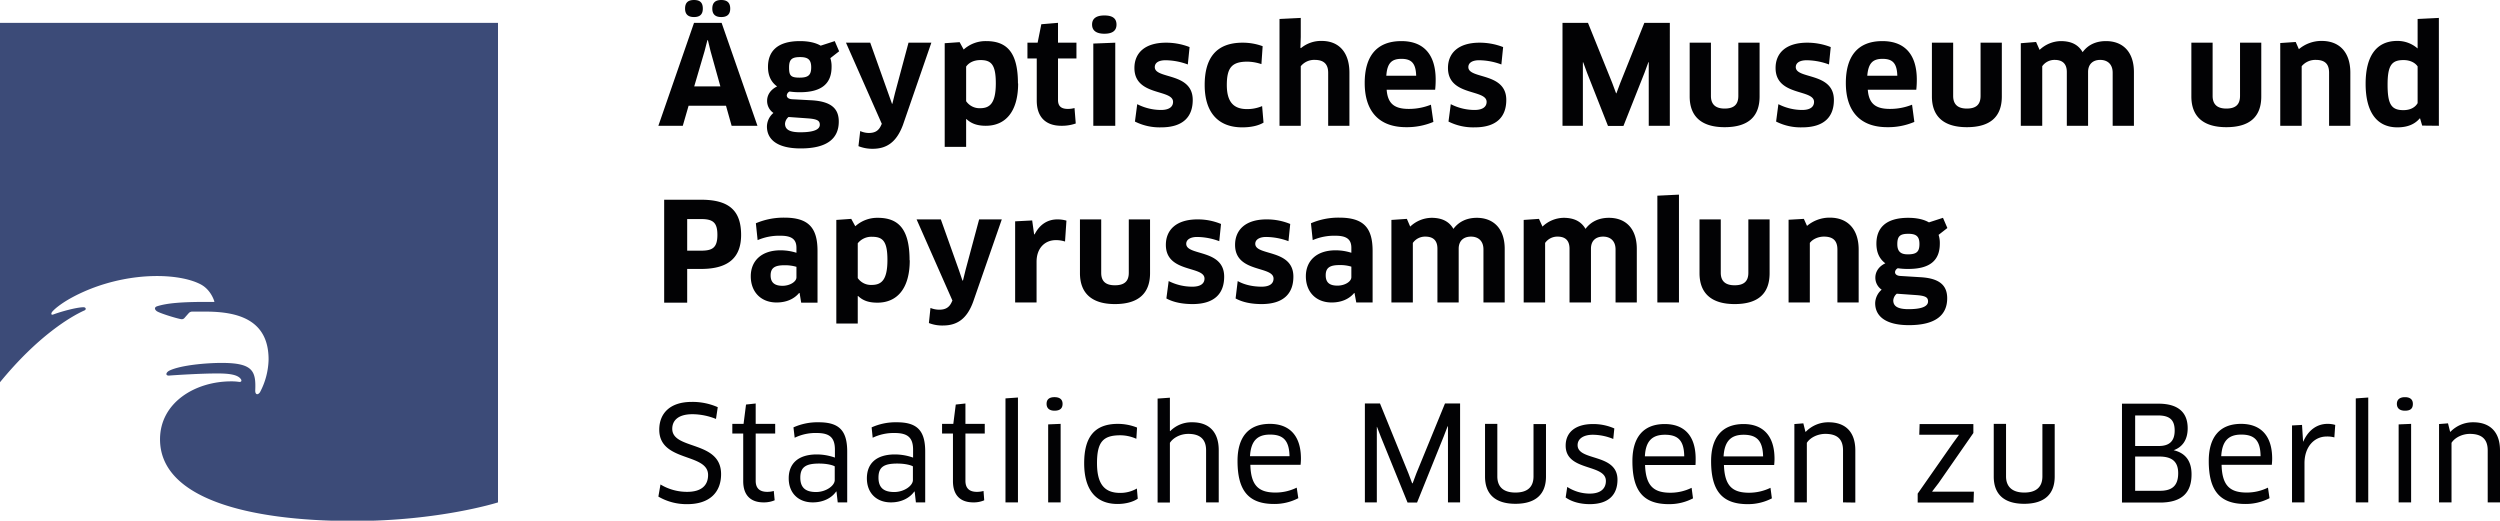
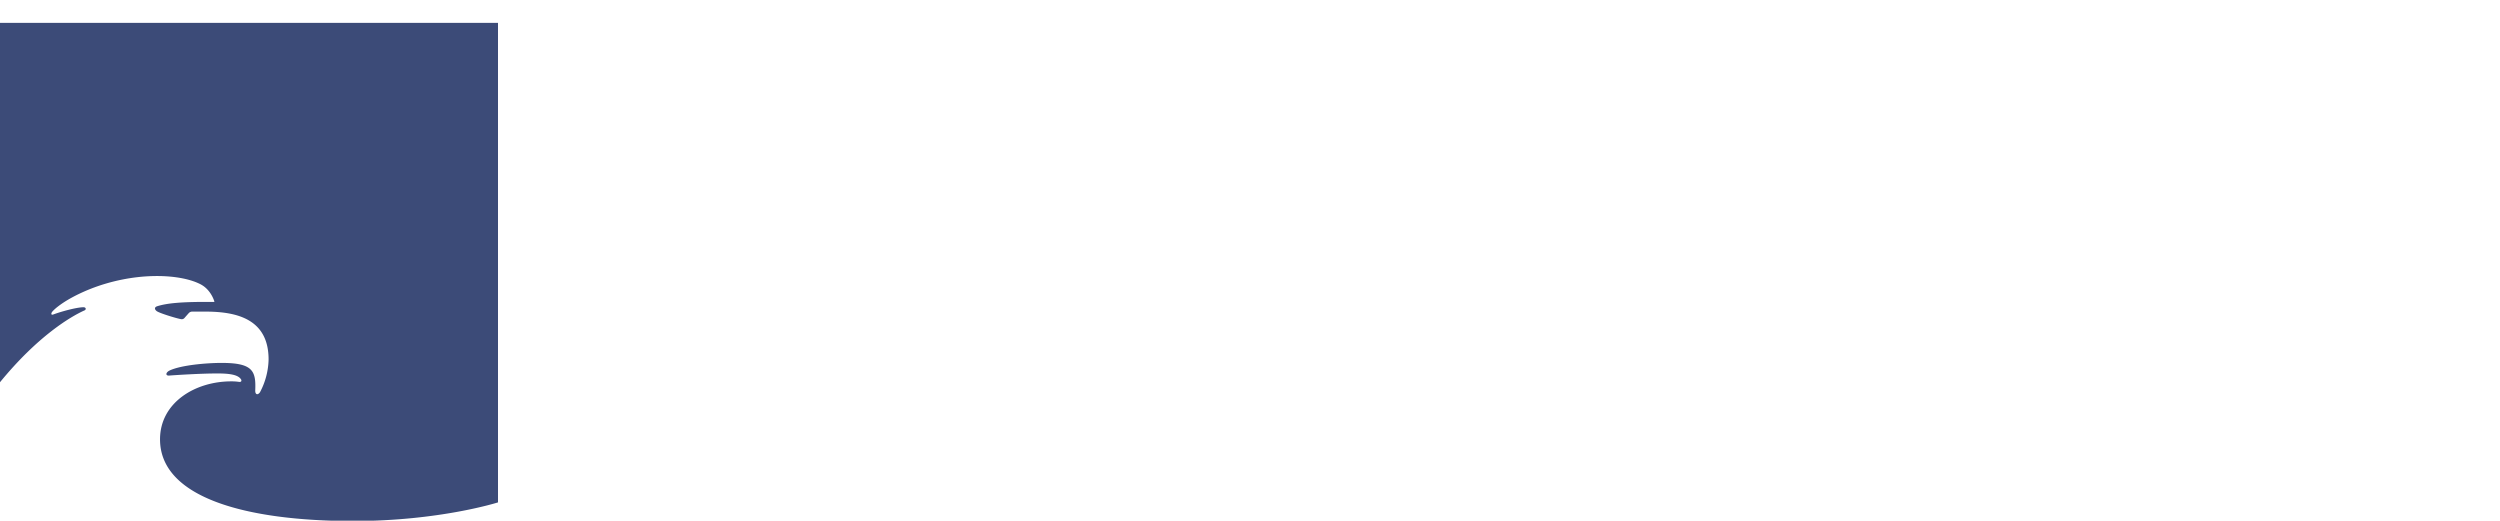
<svg xmlns="http://www.w3.org/2000/svg" viewBox="0 0 1423.2 296.4">
  <path d="M94.5 94.5v204.6c21.6-26.4 40.3-37.4 48.1-40.9a1 1 0 0 0 .7-1c-.1-.4-.4-.8-1.4-.8-3.8.1-11.8 2.2-17 4.1-1.2.5-1.4-.3-.9-1.2s6.2-6.9 21.4-13.1c25.2-10.1 51.1-9 63-3 5.3 2.6 7.5 7.9 8.1 9.8.1.2 0 .4-.2.4-18.4-.2-26.7.7-32.2 2.4-1.7.5-1.8 1.7-.4 2.8s10.7 4 13.9 4.6a2.1 2.1 0 0 0 2.1-.9l2.3-2.6a2.7 2.7 0 0 1 2.1-.8h9.1c16.2.3 34.2 4.3 34.2 27.2a41.5 41.5 0 0 1-4.9 18.7c-1.1 1.6-2.7 1.6-2.7-.9.5-11.2-1.3-15.8-19.1-15.8-9 0-23.2 1.3-29.6 4.3-2.3 1.1-2.6 3.1-.2 2.9s17.4-1.2 27.3-1.2c6.5 0 11.6.6 13.4 3.2.5.6.6 1.8-1 1.6a29.4 29.4 0 0 0-4.5-.3c-20.5 0-40.5 12.1-40.5 33 0 33.2 48.9 46.5 110 46.5 49.2 0 82.4-10.6 82.4-10.6v-273Z" transform="translate(-94.5 -81.5)" style="fill:#3c4b78" />
-   <path d="M1517.7 367.5v-29.6c0-10.6-5.8-16-15.2-16a17.8 17.8 0 0 0-13 5.4h-.2l-1.2-4.8-5.1.4v44.6h7.1v-33.9c2.1-3.3 6.6-5.1 10.4-5.1 6.6 0 10.2 2.8 10.2 9.4v29.6Zm-49.6-56.1c0-2.4-1.5-3.8-4.5-3.8s-4.6 1.4-4.6 3.8 1.5 3.9 4.6 3.9 4.5-1.2 4.5-3.9m-1 56.1v-44.7l-7.1.3v44.4Zm-24.4 0v-59.7l-7.1.5v59.2Zm-36.3 0v-22.3c0-9.4 5.6-15.2 12.6-15.2a15.2 15.2 0 0 1 4.4.5l.5-7.1a14.6 14.6 0 0 0-4.4-.6c-6.1 0-11 3.7-13.8 10.1h-.1l-.6-9.5-5.7.3v43.8Zm-47.4-26.3c.5-8.3 3.8-12.3 11.4-12.3s10.9 3.4 11 12.3Zm13.7 27.2a29.3 29.3 0 0 0 13.8-3.3l-.9-6a27.3 27.3 0 0 1-12.1 2.8c-9.6 0-14-4-14.3-15.8h28.6c.1-1 .2-2.3.2-3.5 0-13.6-7-19.8-17.7-19.8-12.3 0-18.4 7.7-18.4 21.1 0 16.7 6.1 24.5 20.8 24.5m-40.2-41.8c0 5.9-2.9 8.8-9 8.8H1310V318h12.9c6.6 0 9.6 2.4 9.6 8.6m2 24.3c0 7.4-3.8 10-10.4 10H1310v-19.5h13.8c7.3 0 10.7 3 10.7 9.5m7.6.6c0-7.9-3.8-12.2-10.2-13.7 4.6-1.6 8-5.5 8-12.5 0-9.2-5.6-14-16.7-14h-20.7v56.3h21.6c12.9 0 18-6 18-16m-77.9-28.7h-7v29.8c0 6.1-3.6 9.2-10.3 9.2s-10.4-3.2-10.4-9.2v-29.9h-7v30c0 9.8 5.6 15.5 17.3 15.5s17.4-5.6 17.4-15.5Zm-46.3 5.1v-5.1h-30.6l-.2 6.1h22.5v.2l-3.5 4.8-19.9 28.5v5.1h31.8l.2-6.2h-23.7v-.2l3.6-4.7Zm-67.2 39.6v-29.7c0-10.6-5.7-16-15.2-16a17.8 17.8 0 0 0-13 5.4h-.2l-1.2-4.8-5.1.4v44.6h7.1v-33.9c2.1-3.3 6.6-5.1 10.5-5.1 6.6 0 10.1 2.8 10.1 9.4v29.6Zm-75-26.3c.5-8.3 3.9-12.3 11.4-12.3s10.9 3.4 11.1 12.3Zm13.7 27.2a29.3 29.3 0 0 0 13.8-3.3l-.8-6a28 28 0 0 1-12.2 2.8c-9.6 0-13.9-4-14.3-15.8h28.6c.1-1 .2-2.3.2-3.5 0-13.6-7-19.8-17.6-19.8-12.3 0-18.5 7.7-18.5 21.1 0 16.7 6.1 24.5 20.8 24.5m-58.5-27.2c.4-8.3 3.8-12.3 11.4-12.3s10.9 3.4 11 12.3Zm13.6 27.2a29 29 0 0 0 13.8-3.3l-.8-6a27.3 27.3 0 0 1-12.1 2.8c-9.6 0-14-4-14.4-15.8h28.7c.1-1 .1-2.3.1-3.5 0-13.6-6.9-19.8-17.6-19.8-12.3 0-18.4 7.7-18.4 21.1 0 16.7 6 24.5 20.7 24.5m-29.2-13.9c0-15.2-22.7-10.4-22.7-19.7 0-3.6 3.3-5.9 8.7-5.9a30.9 30.9 0 0 1 11.6 2.4l.6-6a29.7 29.7 0 0 0-12.1-2.5c-10.3 0-15.6 4.9-15.6 12.3 0 14.8 22.9 10.2 22.9 20.1 0 4.1-2.7 7.2-9.2 7.2a23.7 23.7 0 0 1-12.8-3.8l-.9 6c3.5 2.5 8.4 3.8 13.7 3.8 11.1 0 15.8-5.7 15.8-13.9m-40.7-31.7h-7.1v29.8c0 6.1-3.5 9.2-10.3 9.2s-10.3-3.2-10.3-9.2v-29.9h-7v30c0 9.8 5.6 15.5 17.3 15.5s17.4-5.6 17.4-15.5Zm-103.1-11.7v56.3h6.8v-43h.1l2.2 5.7 15.2 37.4h5.4l15.2-37.7 2.2-5.7h.2v43.3h6.9v-56.3h-8.6L900.8 351l-2.1 5.6h-.3l-2.1-5.6-16.2-39.8Zm-65.4 30c.5-8.3 3.8-12.3 11.4-12.3s10.9 3.4 11.1 12.3Zm13.7 27.2a29.3 29.3 0 0 0 13.8-3.3l-.9-6a27.3 27.3 0 0 1-12.1 2.8c-9.6 0-14-4-14.3-15.8h28.6c.1-1 .2-2.3.2-3.5 0-13.6-7-19.8-17.7-19.8-12.3 0-18.4 7.7-18.4 21.1 0 16.7 6.1 24.5 20.8 24.5m-31.5-.9v-29.7c0-10.2-5.3-15.9-15.1-15.9a17 17 0 0 0-12.5 5h-.2v-19l-7 .5v59.2h7v-34c1.8-2.8 5.8-5.1 10.5-5.1 6.9 0 10.1 3.3 10.1 9.3v29.7Zm-46.5-42.6a29.8 29.8 0 0 0-10.9-2.1c-13.4 0-19.2 7.6-19.2 22.4s6.4 23.2 19 23.2c4.7 0 8.9-1.2 11.5-3l-.5-5.8a18.7 18.7 0 0 1-9.5 2.5c-8.6 0-13.2-4.6-13.2-16.9s3.6-15.9 13.3-15.9a22.5 22.5 0 0 1 9.1 2Zm-42.4-13.5c0-2.4-1.5-3.8-4.6-3.8s-4.5 1.4-4.5 3.8 1.5 3.9 4.5 3.9 4.6-1.2 4.6-3.9m-1.1 56.1v-44.7l-7.1.3v44.4Zm-24.3 0v-59.7l-7.1.5v59.2Zm-18.9-39.2v-5.5h-11v-11.6l-5.5.6-1.4 11h-6.4v5.5h6.2v27.1c0 7.8 4 12.1 11.6 12.1a14.8 14.8 0 0 0 6.2-1.2l-.4-5.3a14 14 0 0 1-3.8.5c-4 0-6.5-1.8-6.5-6.3v-26.9Zm-40.9 26.5c0 3.2-5 6.8-10.6 6.8s-9-2.1-9-8.2 3.2-8 10.7-8c4.5 0 7.8.9 8.9 1.6Zm1.7 12.7h5.3v-28.9c0-11.8-4.4-16.7-16.1-16.7a33.1 33.1 0 0 0-14.4 2.9l.6 5.9a27.6 27.6 0 0 1 12.5-2.7c7.3 0 10.5 2.5 10.5 9.5v4.5a31.6 31.6 0 0 0-10.3-1.8c-10.7 0-16 5.2-16 13.6s5.5 13.7 13.7 13.7c5.8 0 10.6-2.4 13.3-6.2h.2Zm-46.2-12.7c0 3.2-5 6.8-10.6 6.8s-9-2.1-9-8.2 3.3-8 10.7-8c4.5 0 7.8.9 8.9 1.6Zm1.7 12.7h5.4v-28.9c0-11.8-4.4-16.7-16.2-16.7a33.1 33.1 0 0 0-14.4 2.9l.7 5.9a27 27 0 0 1 12.5-2.7c7.3 0 10.4 2.5 10.4 9.5v4.5a31.1 31.1 0 0 0-10.3-1.8c-10.6 0-16 5.2-16 13.6s5.5 13.7 13.7 13.7c5.8 0 10.7-2.4 13.3-6.2h.2Zm-35.6-39.2v-5.5h-11.1v-11.6l-5.5.6-1.4 11h-6.4v5.5h6.2v27.1c0 7.8 4 12.1 11.6 12.1a15.7 15.7 0 0 0 6.3-1.2l-.5-5.3a13.8 13.8 0 0 1-3.7.5c-4.1 0-6.6-1.8-6.6-6.3v-26.9ZM505 351.4c0-19.3-27.8-13.6-27.8-25.8 0-4.4 3-8.3 11.5-8.3a36.4 36.4 0 0 1 13.4 2.7l1-6.7a35.5 35.5 0 0 0-14.8-3c-12.8 0-18.5 6.9-18.5 15.8 0 18.6 27.8 13.1 27.8 25.8 0 6-3.9 9.6-11.9 9.6a29.2 29.2 0 0 1-15.2-4.2l-1.2 6.9a31.8 31.8 0 0 0 16.5 4.3c12.4 0 19.2-6.5 19.2-17.1m675.9-136.8c4.5 0 6.3 1.5 6.3 5.8s-1.5 5.9-6.6 5.9c-3.6 0-6-1.2-6-5.8s1.6-5.9 6.3-5.9m4.6 34.9c5.4.4 6.6 1.4 6.6 3.6s-2.2 4.4-11.1 4.4c-6.2 0-8.7-1.7-8.7-5a5.5 5.5 0 0 1 2-3.8Zm-4.6-14.9c12.8 0 17.9-5.3 17.9-14.4a15.1 15.1 0 0 0-.7-5l5-3.9-2.5-5.8-8 2.6c-3.4-2-7.8-2.6-11.8-2.6-13.1 0-18.1 6.1-18.1 14.7 0 5.4 2 8.9 5.1 11.2-3.9 1.8-5.7 5-5.7 8.1a8.2 8.2 0 0 0 3.6 6.9 10.5 10.5 0 0 0-3.7 7.7c0 7.2 5.7 12.5 19.2 12.5 15.4 0 21.8-5.9 21.8-15.3 0-7.3-4.3-11.4-15.3-12l-11.3-.7c-2.1-.1-3.1-1-3.1-2.2a2.7 2.7 0 0 1 1.6-2.2 38.6 38.6 0 0 0 6 .4m-28.3 19.1v-30.1c0-11.8-6.4-18.2-16.4-18.2a19.9 19.9 0 0 0-13 4.7l-1.8-4-8.7.5v47.1h12.1v-33.9c1.7-2.3 5-3.6 8-3.6 5 0 7.7 2.1 7.7 7.4v30.1Zm-50.7-47.3h-12.1v30.4c0 4.8-2.5 7.1-7.8 7.1s-7.9-2.4-7.9-7.1v-30.4H1062V237c0 11.2 6.5 17.6 20 17.6s19.9-6.1 19.9-17.6Zm-51.6 47.3v-61.4l-12.3.6v60.8Zm-24 0v-30.5c0-11.8-6.5-17.7-15.9-17.7-5.4 0-10.1 2-13.3 6.3-2.5-4.3-6.6-6.3-12.5-6.3a17.8 17.8 0 0 0-12 5l-2-4.4-8.7.6v47h12.2v-33.9a8.5 8.5 0 0 1 7.1-3.6c4.2 0 6.8 2 6.8 6.9v30.6h12.2v-30.6c0-4.6 2.8-6.9 6.9-6.9s7.1 2.4 7.1 7.3v30.2Zm-75.2 0v-30.5c0-11.8-6.6-17.7-15.9-17.7-5.4 0-10.1 2-13.3 6.3-2.5-4.3-6.6-6.3-12.5-6.3a18 18 0 0 0-12.1 5l-1.9-4.4-8.8.6v47h12.2v-33.9a8.5 8.5 0 0 1 7.1-3.6c4.3 0 6.9 2 6.9 6.9v30.6h12.1v-30.6c0-4.6 2.9-6.9 7-6.9s7.1 2.4 7.1 7.3v30.2Zm-87.3-14.4c0 2.5-3.7 4.8-7.9 4.8s-6.7-1.5-6.7-5.9 2.5-5.8 7.9-5.8a21.5 21.5 0 0 1 6.7.9Zm2.8 14.4h9.3v-29.3c0-13-4.9-19-18.9-19a39.3 39.3 0 0 0-16.2 3.2l1 9.6a30.8 30.8 0 0 1 13-2.5c6.5 0 9 2.2 9 6.9v2.8a29.3 29.3 0 0 0-9-1.4c-10.8 0-16.9 6-16.9 14.8s5.7 14.9 14.7 14.9c5.4 0 9.9-1.9 12.8-5.4h.2ZM830.8 239c0-15.9-21.7-11.7-21.7-18.7 0-2.3 2.2-3.9 6.2-3.9a37.4 37.4 0 0 1 12.7 2.4l1-9.8a34.9 34.9 0 0 0-13.5-2.6c-12.1 0-17.9 6.1-17.9 14.5 0 16.1 21.9 11.8 21.9 19.2 0 2.7-2 4.6-6.8 4.6s-9.7-1-13.6-3.2l-1.2 9.9c4 2.2 9.1 3.2 14.8 3.2 12.8 0 18.1-6.3 18.1-15.6m-39.4 0c0-15.9-21.6-11.7-21.6-18.7 0-2.3 2.2-3.9 6.2-3.9a36.9 36.9 0 0 1 12.6 2.4l1-9.8a34.4 34.4 0 0 0-13.4-2.6c-12.2 0-18 6.1-18 14.5 0 16.1 22 11.8 22 19.2 0 2.7-2.1 4.6-6.9 4.6a29.7 29.7 0 0 1-13.5-3.2l-1.3 9.9c4 2.2 9.2 3.2 14.9 3.2 12.8 0 18-6.3 18-15.6m-42.2-32.6h-12.1v30.4c0 4.8-2.5 7.1-7.9 7.1s-7.8-2.4-7.8-7.1v-30.4h-12.1V237c0 11.2 6.5 17.6 19.9 17.6s20-6.1 20-17.6Zm-64.6 47.3v-23.2c0-7.7 4.7-12.3 11-12.3a16.7 16.7 0 0 1 5.2.8l.8-11.9a18.1 18.1 0 0 0-5.2-.7c-5.4 0-10 2.8-12.9 8.5h-.3l-1.1-7.9-9.7.5v46.2Zm-55.4 4.1a13.1 13.1 0 0 1-5-1l-.9 8.6a20.7 20.7 0 0 0 8 1.4c8.2 0 13.7-3.9 17.2-13.5l16.3-46.9h-12.9l-7.7 28.7-1.5 6.1h-.3l-2-5.9-10.3-28.9h-13.8l20.4 46.2-.3.6c-1.5 3.6-4 4.6-7.2 4.6m-29.5-28.3c0 11.7-3.6 14.2-9 14.2a9.1 9.1 0 0 1-7.9-3.9V220a9.9 9.9 0 0 1 8.2-3.7c6.1 0 8.7 2.6 8.7 13.2m12.6.1c0-17.8-6.4-24.1-18.1-24.1a18.6 18.6 0 0 0-12.8 4.8l-2.3-4.2-8.5.6v59h12.2V250h.2c3.1 3 6.8 3.8 11 3.8 11.1 0 18.4-7.9 18.4-24.1m-64.5 9.7c0 2.5-3.8 4.8-7.9 4.8s-6.8-1.5-6.8-5.9 2.5-5.8 7.9-5.8a22.9 22.9 0 0 1 6.8.9Zm2.7 14.4h9.3v-29.4c0-13-4.9-19-18.8-19a40.2 40.2 0 0 0-16.3 3.2l1 9.6a30.9 30.9 0 0 1 13.1-2.5c6.5 0 9 2.2 9 6.9v2.8a30 30 0 0 0-9.1-1.4c-10.8 0-16.9 6-16.9 14.8s5.7 14.9 14.7 14.9c5.4 0 9.9-1.9 12.8-5.4h.3Zm-47.7-38.6c0 7.4-2.9 9-9.3 9h-7.9v-18h7.9c6.8 0 9.3 2 9.3 9m13.5.1c0-13.7-6.6-20.1-22.8-20.1h-21v58.6h13.1v-19.2h7.9c16.3 0 22.8-7.1 22.8-19.4m954.4-75c-1.1 2-3.6 4-8.1 4-6.9 0-9-3.4-9-14.5s2.4-14 9.1-14c3.6 0 6.5 1.4 8 3.6Zm12.1 12.9V91.7l-12.1.6v16.8a17.3 17.3 0 0 0-11.6-4.3c-12 0-18 8.8-18 24.4s6 24.8 18.1 24.8c5.8 0 9.9-1.8 12.7-5.1h.2l1.2 4.1Zm-50.4 0v-30.2c0-11.8-6.3-18.1-16.3-18.1a19.9 19.9 0 0 0-13 4.7l-1.8-4.1-8.8.6v47.1h12.2v-33.9a10.1 10.1 0 0 1 8-3.6c5 0 7.6 2.1 7.6 7.3v30.2Zm-50.7-47.3h-12.1v30.3c0 4.9-2.5 7.2-7.8 7.2s-7.8-2.5-7.8-7.2v-30.3H1342v30.6c0 11.2 6.5 17.5 19.9 17.5s19.9-6 19.9-17.5Zm-72.5 47.3v-30.5c0-11.8-6.5-17.7-15.9-17.7-5.4 0-10.1 1.9-13.3 6.3-2.5-4.3-6.5-6.3-12.5-6.3a18 18 0 0 0-12 5l-2-4.5-8.7.7v47h12.2v-33.9a8.5 8.5 0 0 1 7.1-3.6c4.2 0 6.9 2 6.9 6.9v30.6h12.1v-30.6c0-4.6 2.9-6.9 6.9-6.9s7.1 2.3 7.1 7.3v30.2Zm-75.2-47.3H1222v30.3c0 4.9-2.5 7.2-7.8 7.2s-7.8-2.5-7.8-7.2v-30.3h-12.1v30.6c0 11.2 6.5 17.5 19.9 17.5s19.9-6 19.9-17.5Zm-76.6 18.8c.6-6.9 2.9-9.6 8.7-9.6s8.2 2.6 8.4 9.6Zm11.4 29.3a38 38 0 0 0 15.4-3l-1.3-9.8a33.6 33.6 0 0 1-12.6 2.4c-8.2 0-12-3-12.6-10.9h27.6a51.7 51.7 0 0 0 .3-5.7c0-15-7.4-22-19.6-22-14.2 0-20.8 8.8-20.8 23.9s7.3 25.1 23.6 25.1m-30.4-15.5c0-15.9-21.7-11.7-21.7-18.7 0-2.4 2.2-3.9 6.2-3.9a37.4 37.4 0 0 1 12.7 2.4l1-9.9a36.7 36.7 0 0 0-13.4-2.5c-12.2 0-18 6-18 14.4 0 16.2 21.9 11.9 21.9 19.3 0 2.7-2 4.6-6.8 4.6a29.9 29.9 0 0 1-13.5-3.3l-1.3 9.9a30.8 30.8 0 0 0 14.8 3.3c12.9 0 18.1-6.3 18.1-15.6m-42.3-32.6h-12.1v30.3c0 4.9-2.5 7.2-7.8 7.2s-7.8-2.5-7.8-7.2v-30.3h-12.1v30.6c0 11.2 6.5 17.5 19.9 17.5s19.9-6 19.9-17.5ZM984 94.5v58.6h11.6V117h.2l2.2 6 11.9 30.2h8.8l12-30.3 2.2-6h.2v36.2h12V94.5h-14.5l-13.7 34.2-2.2 5.9h-.2l-2.2-5.9-13.8-34.2Zm-32 43.9c0-15.9-21.6-11.7-21.6-18.7 0-2.4 2.2-3.9 6.1-3.9a37 37 0 0 1 12.7 2.4l1-9.9a36.7 36.7 0 0 0-13.4-2.5c-12.2 0-18 6-18 14.4 0 16.2 22 11.9 22 19.3 0 2.7-2.1 4.6-6.9 4.6a29.9 29.9 0 0 1-13.5-3.3l-1.3 9.9A31.2 31.2 0 0 0 934 154c12.8 0 18-6.3 18-15.6m-68.3-13.8c.5-6.9 2.8-9.6 8.6-9.6s8.2 2.6 8.4 9.6Zm11.3 29.3a38.9 38.9 0 0 0 15.5-3l-1.4-9.8a33.6 33.6 0 0 1-12.6 2.4c-8.2 0-12-3-12.6-10.9h27.6a51.7 51.7 0 0 0 .3-5.7c0-15-7.4-22-19.5-22-14.3 0-20.9 8.8-20.9 23.9s7.3 25.1 23.6 25.1m-32.3-.8v-30.2c0-11.4-5.8-18.1-15.8-18.1a17.9 17.9 0 0 0-11.8 4.1l-.3-.2.2-6.2V91.7l-12.1.6v60.8H835v-33.9a9.8 9.8 0 0 1 8-3.6c5.2 0 7.6 2.5 7.6 7.3v30.2Zm-49.4-45.3a32.7 32.7 0 0 0-11.4-2c-15.1 0-21.6 8.8-21.6 24.1s7.4 24.1 21.4 24.1c5.1 0 9.3-1 12.1-2.7l-.8-9.4a21.6 21.6 0 0 1-8.6 1.7c-7.4 0-11.5-3.8-11.5-13.7s2.9-13.3 11.7-13.3a26.3 26.3 0 0 1 8 1.4Zm-39.8 30.6c0-15.9-21.6-11.7-21.6-18.7 0-2.4 2.1-3.9 6.1-3.9a37 37 0 0 1 12.7 2.4l1-9.9a36.7 36.7 0 0 0-13.4-2.5c-12.2 0-18 6-18 14.4 0 16.2 22 11.9 22 19.3 0 2.7-2.1 4.6-6.9 4.6a29.9 29.9 0 0 1-13.5-3.3l-1.3 9.9a31.2 31.2 0 0 0 14.9 3.3c12.8 0 18-6.3 18-15.6m-43.4-42.9c0-3.4-2.1-5.2-6.9-5.2s-7 1.9-7 5.2 2.3 5.2 7 5.2 6.9-1.8 6.9-5.2m-.7 57.6v-47.3l-12.5.5v46.8Zm-22.1-38.3v-9h-10.5V94.5l-9.5.8-2.1 10.5h-5.8v9h5.3v24c0 8.8 4.6 14.3 14 14.3a23.7 23.7 0 0 0 8.2-1.3l-.7-8.8a14 14 0 0 1-3.8.5c-3.7 0-5.6-1.5-5.6-5.1v-23.6Zm-45.9 14.1c0 11.7-3.6 14.2-9 14.2a9.2 9.2 0 0 1-7.9-4v-19.7c1.7-2.4 4.6-3.7 8.2-3.7 6.1 0 8.7 2.6 8.7 13.2m12.6.1c0-17.8-6.4-24.1-18.1-24.1a18.6 18.6 0 0 0-12.8 4.8l-2.3-4.2-8.5.6v59h12.2v-15.8h.2c3.1 2.9 6.8 3.8 11 3.8 11.1 0 18.4-7.9 18.4-24.1m-85 28.2a12.4 12.4 0 0 1-4.9-1.1l-1 8.6a21.2 21.2 0 0 0 8.1 1.5c8.1 0 13.6-3.9 17.2-13.5l16.2-46.9h-13l-7.7 28.7-1.5 6.1h-.2l-2.1-5.9-10.3-28.9h-13.8l20.4 46.2-.3.6c-1.5 3.6-3.9 4.6-7.2 4.6M550 114c4.5 0 6.3 1.5 6.3 5.8s-1.5 5.9-6.6 5.9-6-1.2-6-5.8 1.6-5.9 6.3-5.9m4.6 34.9c5.3.4 6.6 1.4 6.6 3.6s-2.2 4.3-11.1 4.3c-6.2 0-8.7-1.6-8.7-4.9a5.5 5.5 0 0 1 2-3.8Zm-4.7-14.9c12.8 0 18-5.3 18-14.4a15.1 15.1 0 0 0-.7-5l5-3.9-2.5-5.8-8 2.6c-3.4-2-7.8-2.6-11.8-2.6-13.2 0-18.2 6.1-18.2 14.7 0 5.4 2.1 8.9 5.2 11.1-3.9 1.9-5.7 5-5.7 8.2a8.3 8.3 0 0 0 3.6 6.9 10.3 10.3 0 0 0-3.7 7.7c0 7.2 5.6 12.5 19.2 12.5 15.4 0 21.7-5.9 21.7-15.3 0-7.3-4.2-11.4-15.3-12.1l-11.2-.6c-2.1-.1-3.1-1-3.1-2.2a2.7 2.7 0 0 1 1.6-2.2 38.1 38.1 0 0 0 5.9.4m-39.7-47.6c0-3.2-1.6-4.9-5.1-4.9s-5.1 1.7-5.1 4.9 1.7 4.8 5.1 4.8 5.1-1.6 5.1-4.8m-15.6 0c0-3.2-1.4-4.9-5-4.9s-5.1 1.7-5.1 4.9 1.7 4.8 5.1 4.8 5-1.6 5-4.8m2.6 18h.3l1.5 6.2 5.6 20.1h-14.9l5.9-20.1Zm13.8 48.7h14.7l-20.4-58.6h-15.7l-20.3 58.6h13.9l3.3-11.4h21.3Z" transform="translate(-94.5 -81.5)" style="fill:#020204" />
</svg>